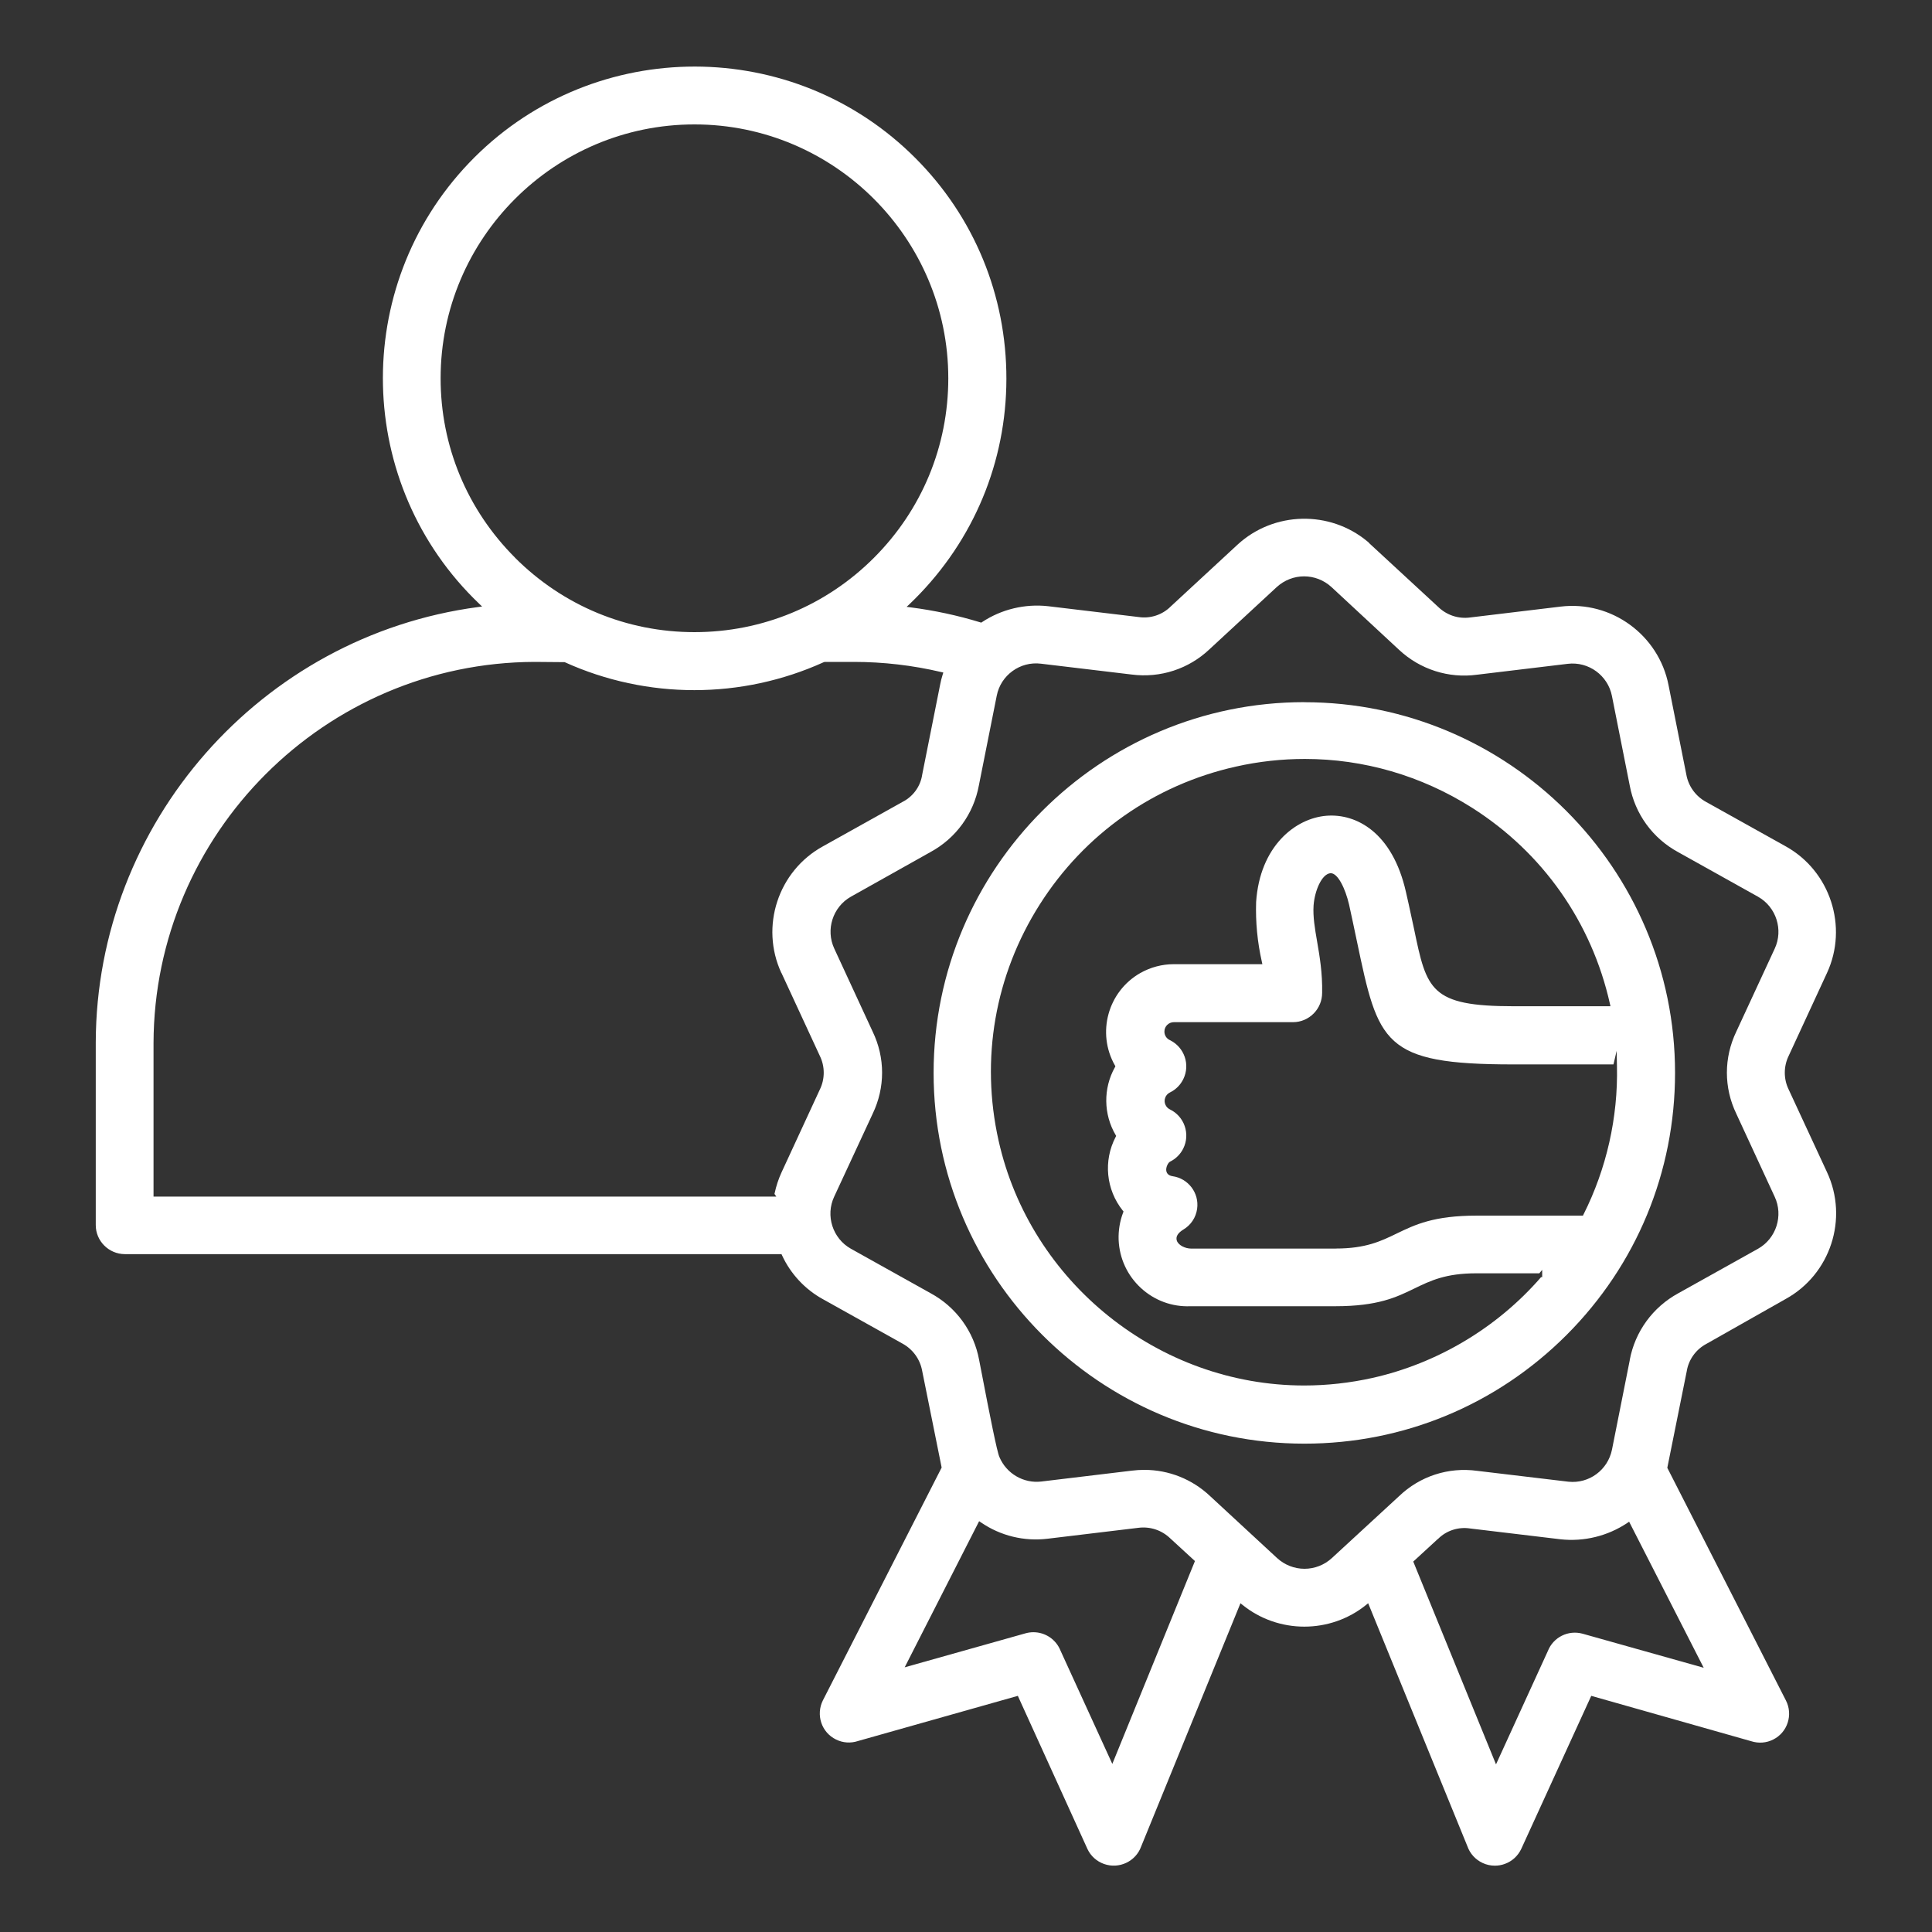
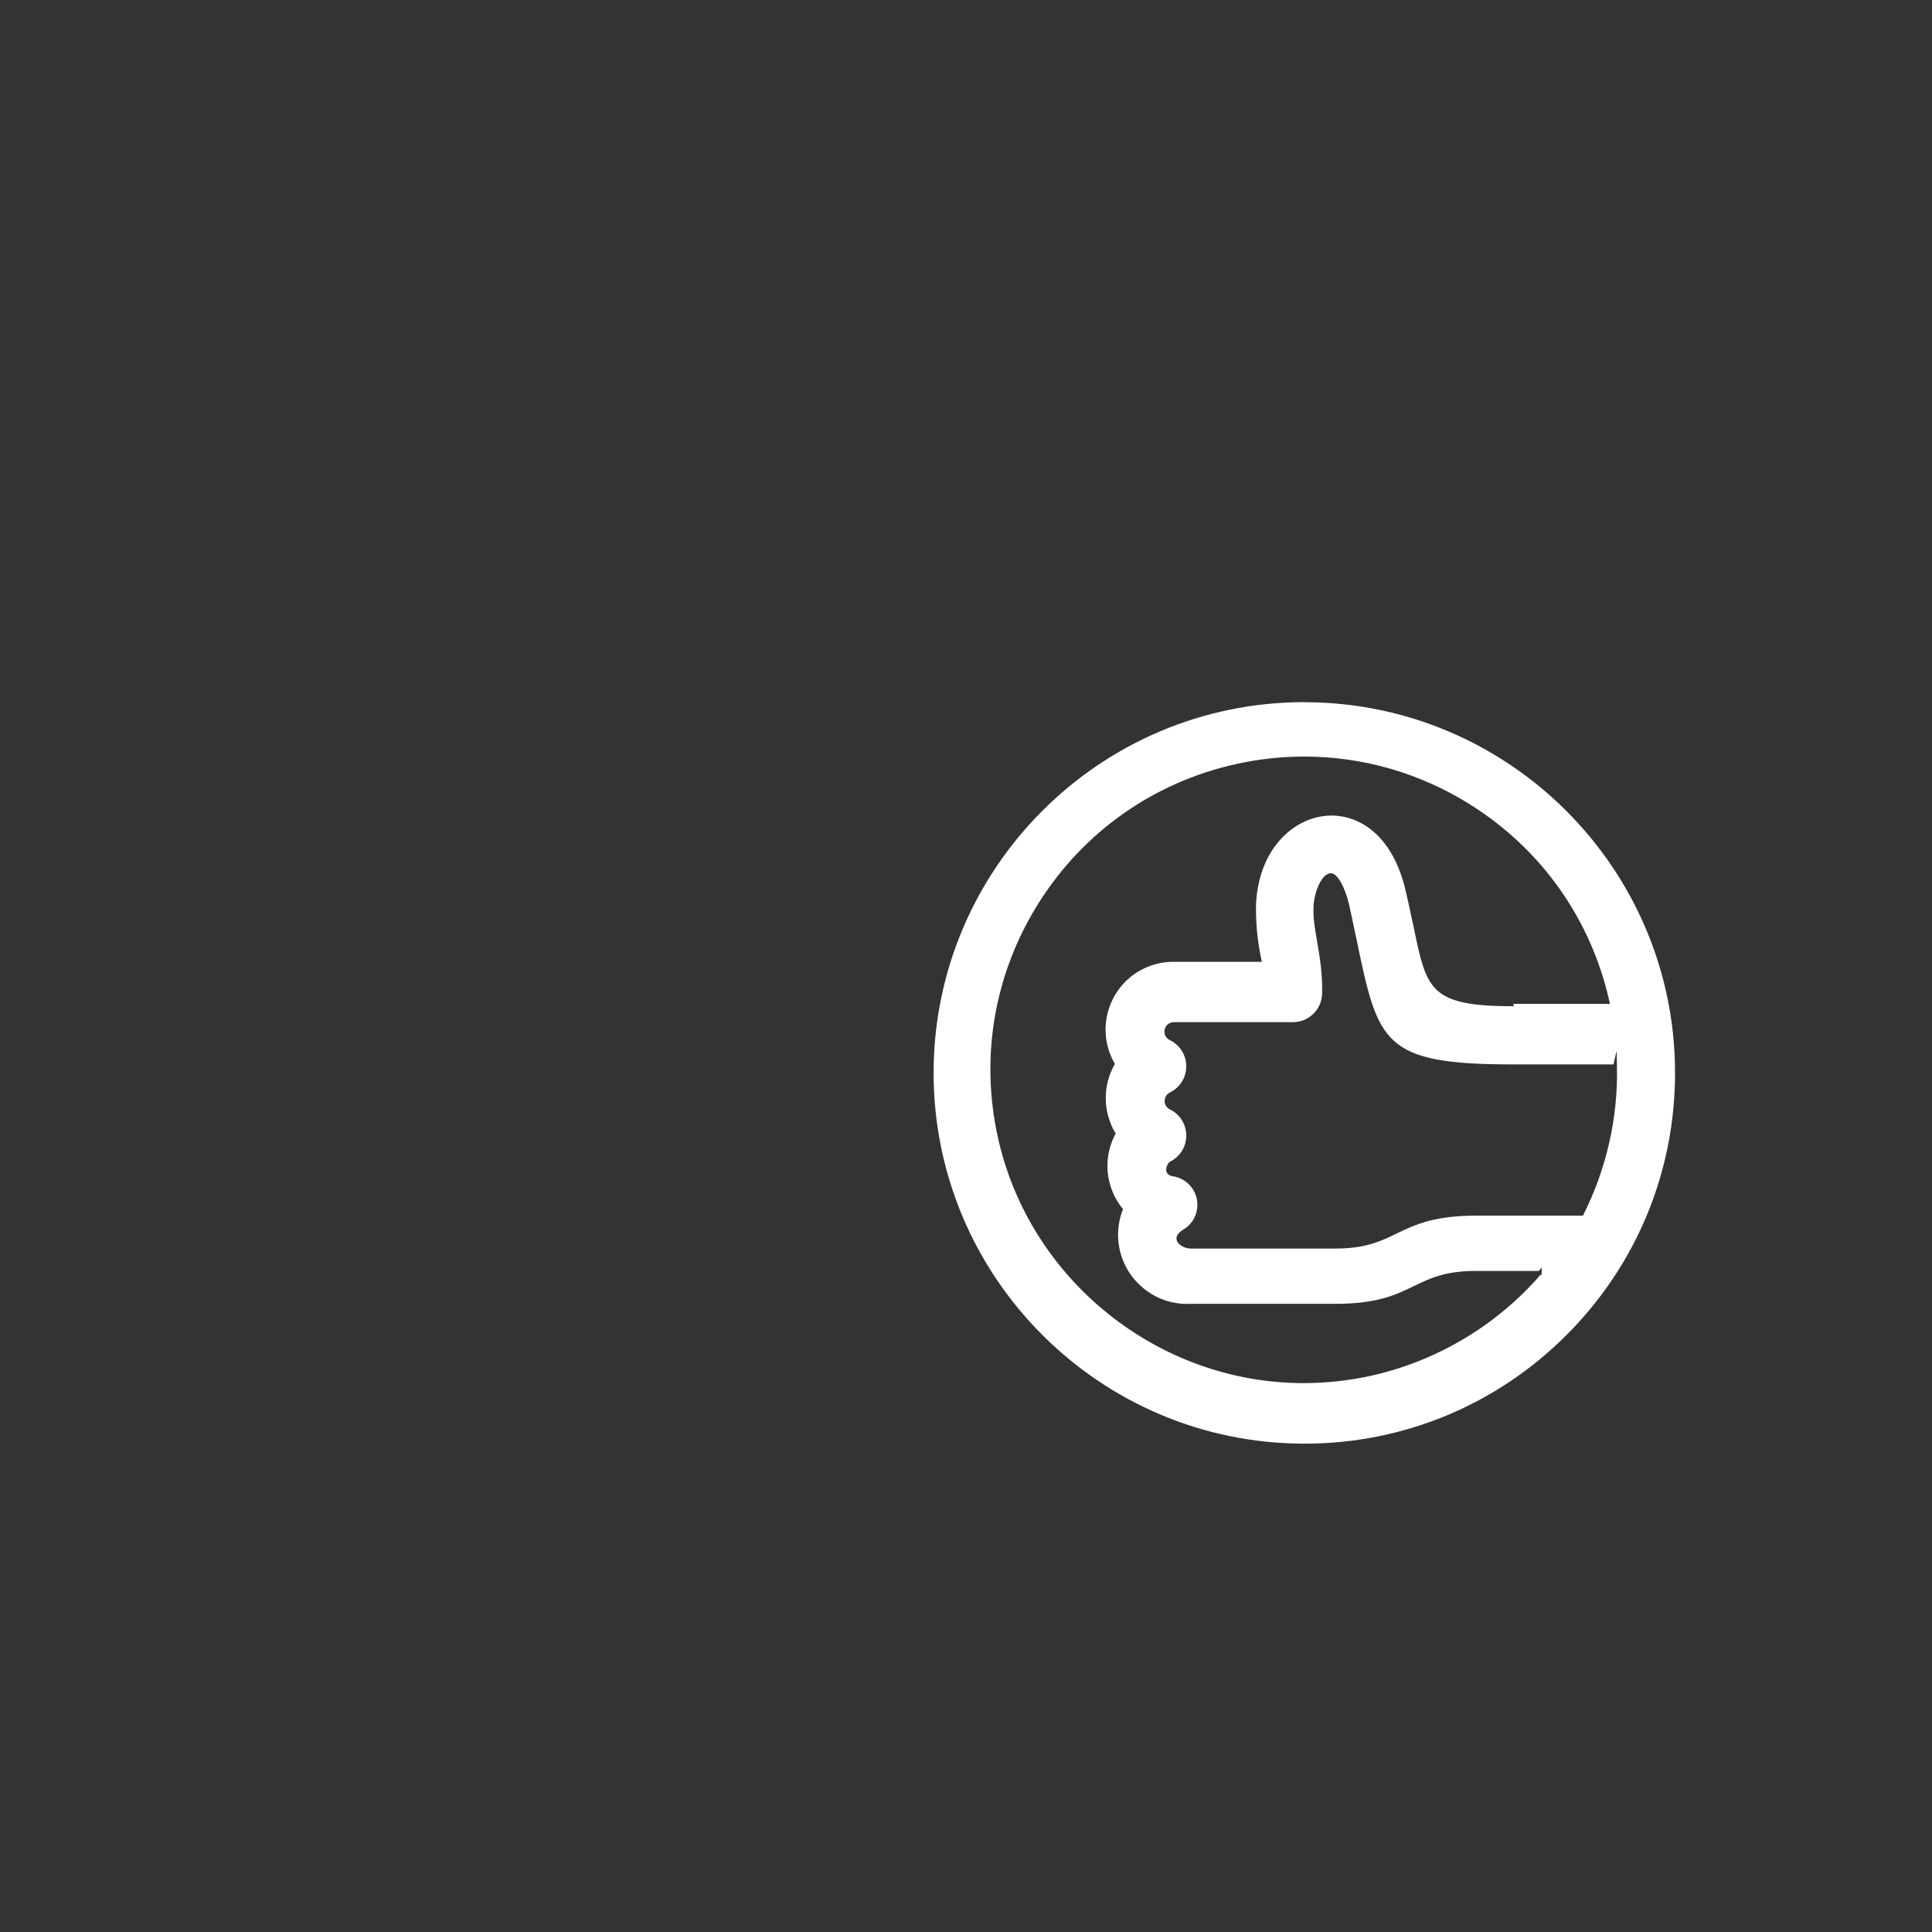
<svg xmlns="http://www.w3.org/2000/svg" id="Layer_1" data-name="Layer 1" viewBox="0 0 300 300">
  <rect x="0" y="0" width="300" height="300" fill="#333333" stroke="none" />
  <defs>
    <style>      .cls-1 {        fill: #fff;        stroke-width: 0px;      }    </style>
  </defs>
-   <path class="cls-1" d="M202.54,109.03h-.02c-31.73,0-57.55,25.83-57.55,57.57,0,31.74,25.83,57.57,57.58,57.57,15.38,0,29.83-6,40.7-16.87,10.87-10.88,16.85-25.33,16.85-40.71,0-31.73-25.83-57.55-57.57-57.55ZM235.07,156.25c-13,0-13.53-2.54-15.5-12.02-.15-.66-.3-1.36-.46-2.12-.23-1.08-.49-2.28-.8-3.62-2.1-9.26-7.73-12.18-12.32-11.82-4.86.38-10.36,4.73-10.94,13.4-.1,3.11.2,6.23.89,9.28l.08.37h-13.78c-1.81,0-3.59.48-5.17,1.37-5.04,2.87-6.81,9.3-3.95,14.34l.08.15-.08.15c-1.83,3.26-1.78,7.3.12,10.52l.08.14-.08.15c-1.94,3.7-1.5,8.19,1.11,11.45l.11.13-.06.16c-.52,1.36-.75,2.8-.7,4.25.12,2.87,1.35,5.53,3.47,7.48,2.11,1.94,4.85,2.94,7.68,2.82h22.51c6.61,0,9.48-1.4,12.26-2.75,2.49-1.21,4.85-2.36,9.61-2.36h9.79l.45-.53v1.12h-.17s-.06.07-.06.07c-6.77,7.79-16.04,13.32-26.1,15.58-3.5.78-7.07,1.18-10.63,1.18h0c-22.57,0-42.52-15.99-47.45-38.02-2.84-12.68-.57-25.7,6.39-36.67,6.96-10.97,17.77-18.57,30.45-21.41,3.56-.8,7.15-1.19,10.72-1.19,9.12,0,18.07,2.58,25.96,7.58,10.97,6.96,18.57,17.77,21.41,30.45l.08.37h-15.02ZM207.45,193.88h-22.49c-.91,0-2.03-.52-2.24-1.29-.16-.59.2-1.16,1.04-1.67,1.17-.7,1.95-1.88,2.13-3.23.34-2.45-1.38-4.71-3.82-5.05-.74-.11-.93-.57-.97-.83-.09-.57.29-1.27.57-1.42.9-.44,1.65-1.18,2.08-2.08.53-1.08.6-2.31.21-3.45-.39-1.14-1.21-2.06-2.29-2.59-.3-.14-.55-.39-.69-.7-.17-.35-.18-.75-.05-1.11.13-.37.4-.66.75-.83.9-.44,1.63-1.17,2.07-2.08,1.09-2.24.16-4.94-2.09-6.04-.52-.23-.86-.76-.85-1.34,0-.8.66-1.45,1.48-1.45h18.5c1.21,0,2.35-.49,3.2-1.35.85-.86,1.31-2,1.31-3.21.06-3.05-.38-5.65-.78-7.96-.36-2.08-.66-3.87-.55-5.59.17-2.3,1.26-4.87,2.6-5.02.02,0,.05,0,.07,0,1.12,0,2.27,2.42,2.84,4.86.37,1.67.77,3.57,1.21,5.66,3.33,15.87,4.02,19.17,24.29,19.17h15.56l.49-2.11.05,2.38c.18,7.96-1.62,15.93-5.2,23.04l-.08.17h-16.5c-6.68,0-9.58,1.41-12.4,2.77-2.48,1.2-4.83,2.34-9.48,2.34Z" />
-   <path class="cls-1" d="M264.96,208.68l12.31-6.97c6.97-3.83,9.79-12.48,6.43-19.69l-5.95-12.83c-.81-1.64-.81-3.6,0-5.25l5.94-12.85c3.33-7.19.51-15.84-6.42-19.68l-12.39-6.91c-1.6-.89-2.71-2.43-3.03-4.24l-2.76-13.87c-1.52-7.79-8.87-13.15-16.74-12.2l-14.06,1.69c-1.84.25-3.66-.36-4.99-1.66l-10.74-9.92h.03s-.25-.22-.25-.22c-5.86-4.88-14.53-4.68-20.15.47l-10.4,9.62c-1.29,1.3-3.16,1.92-4.99,1.64l-14.05-1.68c-3.59-.4-7.24.47-10.26,2.47l-.12.08-.14-.04c-3.52-1.08-7.17-1.86-10.83-2.33l-.62-.08.46-.43c.55-.53,1.1-1.07,1.63-1.63,8.93-9.35,13.69-21.62,13.39-34.55-.3-12.93-5.61-24.97-14.96-33.9-19.31-18.44-50.02-17.74-68.46,1.57-18.44,19.31-17.74,50.01,1.57,68.46l.45.43-.62.08c-33.76,4.49-59.28,33.55-59.37,67.61v28.36c0,2.48,2.03,4.5,4.51,4.51h101.97l.08.17c1.32,2.88,3.58,5.31,6.36,6.83l12.38,6.91c1.6.89,2.71,2.43,3.03,4.24l3.02,14.99-18.44,36.15c-.54,1.07-.63,2.33-.25,3.47.38,1.14,1.19,2.07,2.27,2.6,1.08.54,2.3.62,3.44.24l24.81-7.01,10.81,23.78c.51,1.09,1.42,1.91,2.56,2.32,2.34.84,4.94-.38,5.78-2.71l15.42-37.77.31.25c5.57,4.51,13.65,4.51,19.21,0l.31-.25,15.41,37.74c.41,1.15,1.24,2.06,2.34,2.58.61.29,1.26.43,1.92.43.52,0,1.04-.09,1.54-.27,1.14-.41,2.04-1.24,2.56-2.33l10.87-23.77,24.83,7.04c1.15.37,2.37.28,3.43-.26,1.07-.54,1.87-1.47,2.24-2.61.37-1.14.28-2.36-.26-3.43l-18.43-36.15,3.02-15.01c.29-1.79,1.42-3.37,3.04-4.23ZM121.35,151.09l5.95,12.86c.81,1.64.81,3.6,0,5.24l-5.94,12.85c-.48,1.04-.84,2.14-1.08,3.27l-.02.08.29.42H23.84v-23.84c.09-32.54,26.64-59.09,59.17-59.19l4.67.04c12.8,5.8,27.48,5.79,40.24,0l.16-.04h4.5c4.57,0,9.14.53,13.59,1.58l.31.07-.1.31c-.17.54-.31,1.09-.41,1.64l-2.77,13.9c-.26,1.81-1.4,3.39-3.04,4.23l-12.36,6.9c-6.97,3.82-9.81,12.46-6.47,19.67ZM79.97,86.59c-7.45-7.46-11.56-17.35-11.55-27.86,0-21.73,17.69-39.41,39.42-39.41,21.73,0,39.41,17.69,39.41,39.42,0,10.53-4.1,20.43-11.55,27.88-7.44,7.44-17.34,11.54-27.87,11.54-10.51,0-20.41-4.11-27.86-11.56ZM223.28,238.98c1.29-1.31,3.16-1.92,4.99-1.64l14.05,1.68c3.64.4,7.32-.5,10.37-2.54l.28-.19,11.58,22.68-18.81-5.29c-2.23-.61-4.55.55-5.39,2.69l-8.05,17.6-12.85-31.49,3.82-3.51ZM253.07,211.2l-2.76,13.89c-.64,3.16-3.54,5.32-6.75,4.99l-14.19-1.69c-4.46-.61-8.89.83-12.13,3.94l-10.42,9.6c-1.17,1.08-2.69,1.67-4.26,1.67h0c-1.57,0-3.08-.59-4.26-1.67l-10.39-9.61c-2.79-2.64-6.43-4.08-10.21-4.08-.64,0-1.28.04-1.93.12l-14.07,1.69c-2.76.33-5.43-1.23-6.51-3.8-.36-.74-1.54-6.69-2.75-13.01l-.04-.2c-.16-.84-.29-1.5-.36-1.86-.82-4.44-3.57-8.22-7.54-10.37l-12.38-6.91c-2.83-1.59-3.97-5.14-2.59-8.08l5.97-12.86c1.96-4.07,1.96-8.73,0-12.78l-5.95-12.87c-1.38-2.94-.24-6.49,2.59-8.08l12.32-6.91c3.97-2.15,6.72-5.93,7.54-10.37l2.77-13.91c.62-3.2,3.64-5.39,6.88-4.98l14.06,1.68c4.46.58,8.88-.86,12.13-3.95l10.4-9.62c2.43-2.23,6.09-2.23,8.52,0l10.49,9.74c3.26,3.04,7.68,4.46,12.1,3.86l14.07-1.69c3.24-.4,6.25,1.79,6.88,4.99l2.76,13.89c.82,4.44,3.57,8.22,7.54,10.37l12.38,6.91c2.83,1.59,3.97,5.14,2.59,8.08l-5.95,12.85c-1.96,4.07-1.96,8.73,0,12.79l5.95,12.87c1.38,2.94.24,6.49-2.59,8.08l-12.38,6.91c-3.96,2.16-6.71,5.94-7.54,10.37ZM152.04,236.21l.28.19c3.03,2.08,6.71,2.98,10.37,2.53l14.06-1.69c1.84-.24,3.65.36,4.99,1.66l3.81,3.5-12.83,31.5-8.03-17.56c-.7-1.78-2.39-2.89-4.22-2.89-.39,0-.79.05-1.19.16l-18.8,5.29,11.56-22.69Z" />
+   <path class="cls-1" d="M202.54,109.03h-.02c-31.73,0-57.55,25.83-57.55,57.57,0,31.74,25.83,57.57,57.58,57.57,15.38,0,29.83-6,40.7-16.87,10.87-10.88,16.85-25.33,16.85-40.71,0-31.73-25.83-57.55-57.57-57.55ZM235.07,156.25c-13,0-13.53-2.54-15.5-12.02-.15-.66-.3-1.36-.46-2.12-.23-1.08-.49-2.28-.8-3.62-2.1-9.26-7.73-12.18-12.32-11.82-4.86.38-10.36,4.73-10.94,13.4-.1,3.11.2,6.23.89,9.28h-13.78c-1.81,0-3.59.48-5.17,1.37-5.04,2.87-6.81,9.3-3.95,14.34l.08.15-.08.15c-1.83,3.26-1.78,7.3.12,10.52l.08.14-.08.15c-1.94,3.7-1.5,8.19,1.11,11.45l.11.13-.06.16c-.52,1.36-.75,2.8-.7,4.25.12,2.87,1.35,5.53,3.47,7.48,2.11,1.94,4.85,2.94,7.68,2.82h22.51c6.61,0,9.48-1.4,12.26-2.75,2.49-1.21,4.85-2.36,9.61-2.36h9.79l.45-.53v1.12h-.17s-.06.07-.06.07c-6.77,7.79-16.04,13.32-26.1,15.58-3.5.78-7.07,1.18-10.63,1.18h0c-22.57,0-42.52-15.99-47.45-38.02-2.84-12.68-.57-25.7,6.39-36.67,6.96-10.97,17.77-18.57,30.45-21.41,3.56-.8,7.15-1.19,10.72-1.19,9.12,0,18.07,2.58,25.96,7.58,10.97,6.96,18.57,17.77,21.41,30.45l.08.37h-15.02ZM207.45,193.88h-22.49c-.91,0-2.03-.52-2.24-1.29-.16-.59.2-1.16,1.04-1.67,1.17-.7,1.95-1.88,2.13-3.23.34-2.45-1.38-4.71-3.82-5.05-.74-.11-.93-.57-.97-.83-.09-.57.29-1.27.57-1.42.9-.44,1.65-1.18,2.08-2.08.53-1.08.6-2.31.21-3.45-.39-1.14-1.21-2.06-2.29-2.59-.3-.14-.55-.39-.69-.7-.17-.35-.18-.75-.05-1.11.13-.37.4-.66.75-.83.9-.44,1.63-1.17,2.07-2.08,1.09-2.24.16-4.94-2.09-6.04-.52-.23-.86-.76-.85-1.34,0-.8.66-1.45,1.48-1.45h18.5c1.21,0,2.35-.49,3.2-1.35.85-.86,1.31-2,1.31-3.21.06-3.05-.38-5.65-.78-7.96-.36-2.08-.66-3.87-.55-5.59.17-2.3,1.26-4.87,2.6-5.02.02,0,.05,0,.07,0,1.12,0,2.27,2.42,2.84,4.86.37,1.67.77,3.57,1.21,5.66,3.33,15.87,4.02,19.17,24.29,19.17h15.56l.49-2.11.05,2.38c.18,7.96-1.62,15.93-5.2,23.04l-.08.17h-16.5c-6.68,0-9.58,1.41-12.4,2.77-2.48,1.2-4.83,2.34-9.48,2.34Z" />
</svg>